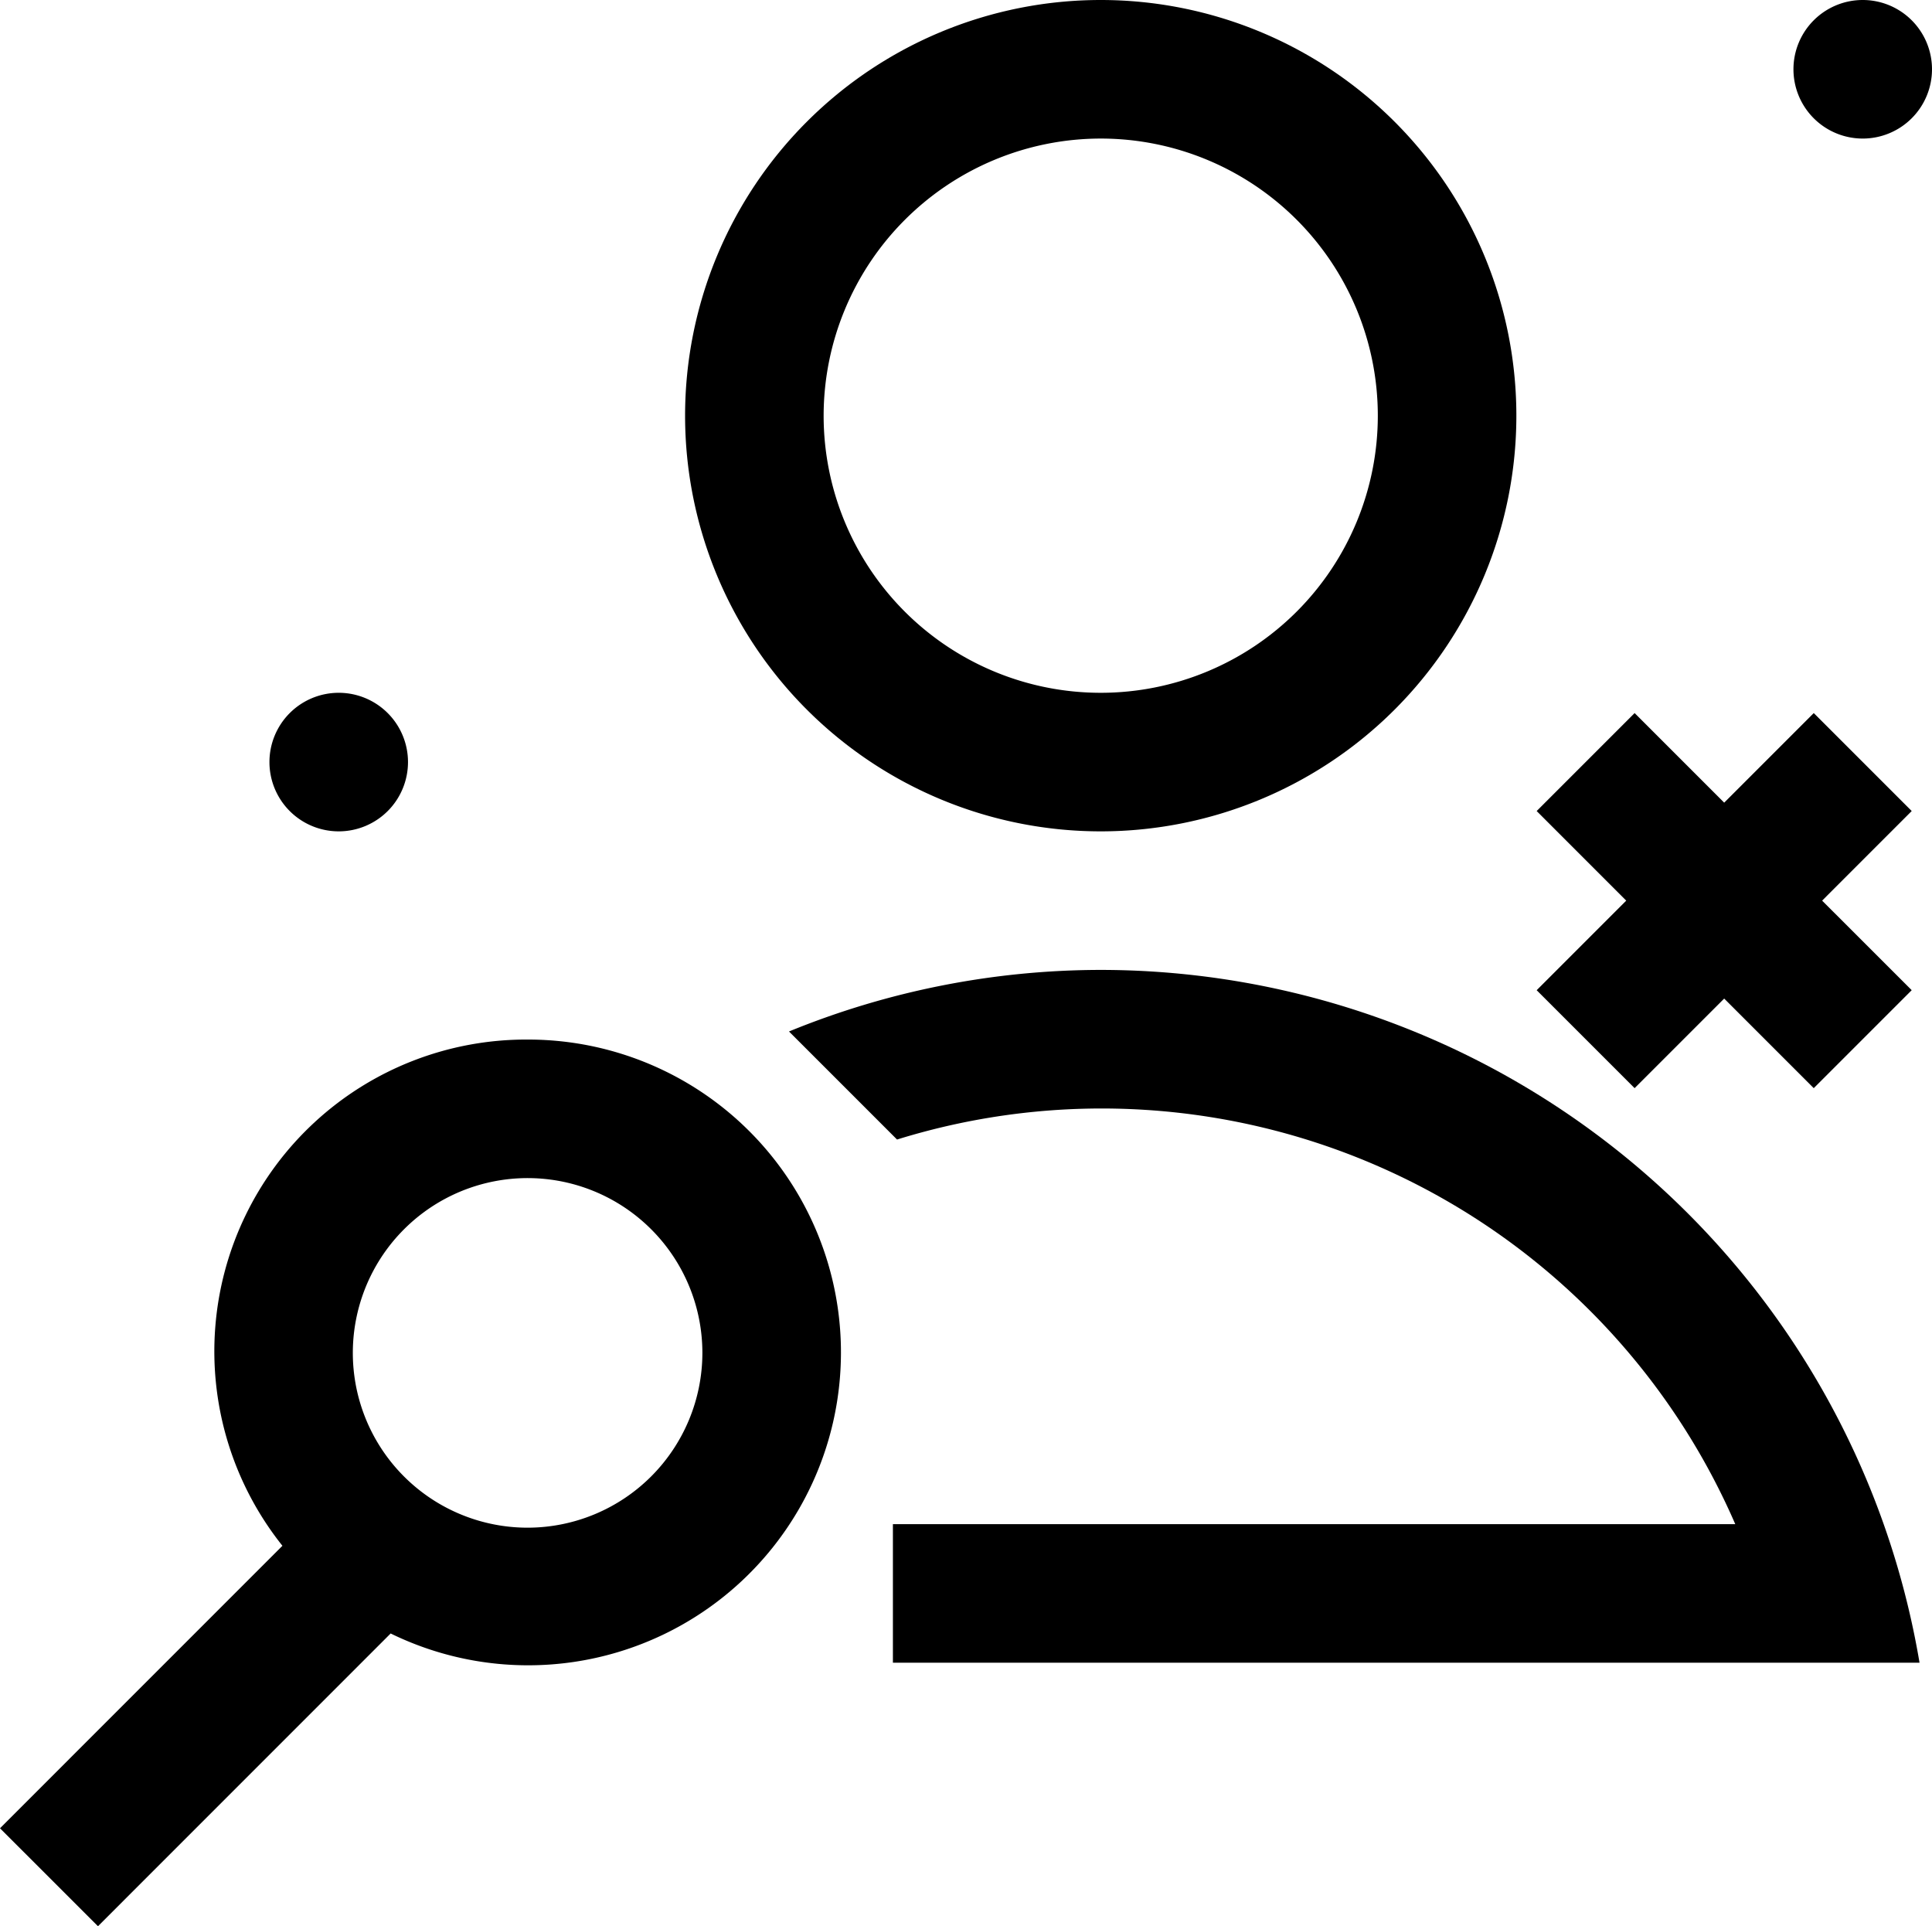
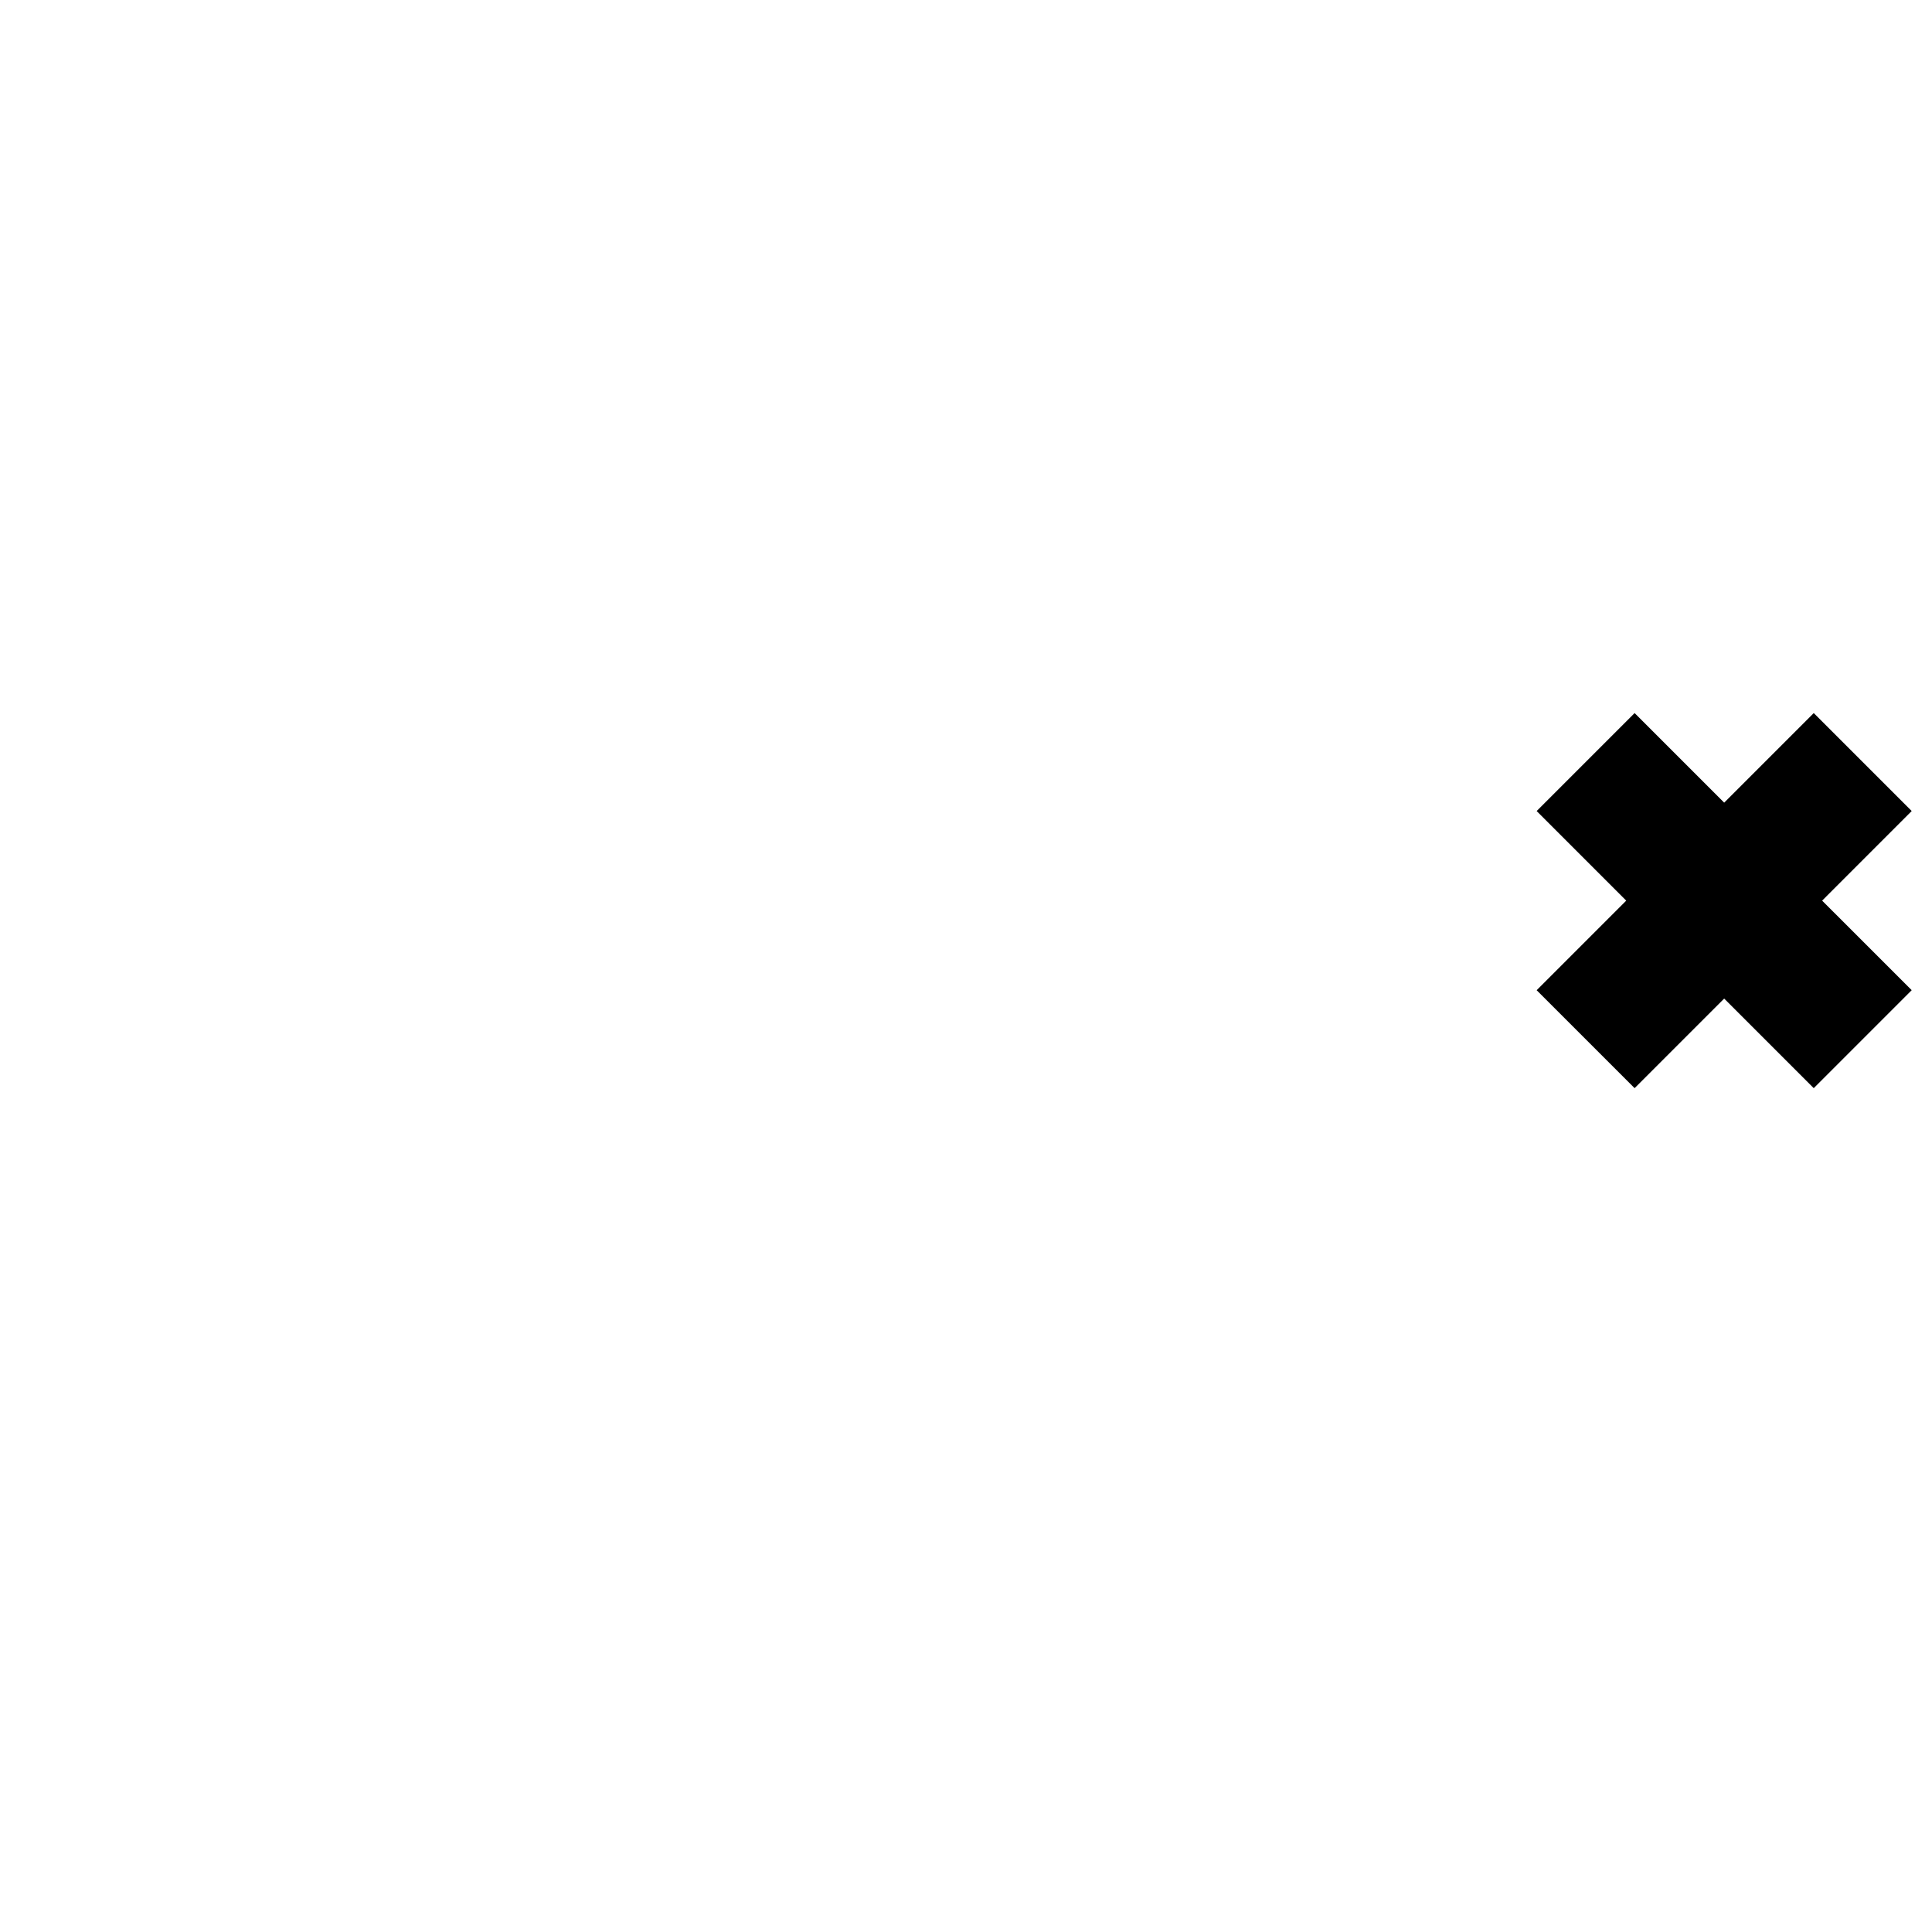
<svg xmlns="http://www.w3.org/2000/svg" width="83.669" height="83.41" viewBox="0 0 83.669 83.41">
  <defs>
    <clipPath id="clip-path">
-       <rect id="Rectangle_2609" data-name="Rectangle 2609" width="83.669" height="83.41" transform="translate(0 0)" fill="none" />
-     </clipPath>
+       </clipPath>
  </defs>
  <g id="Group_5770" data-name="Group 5770" transform="translate(0 0)">
    <path id="Path_8248" data-name="Path 8248" d="M70.79,47.12l3.879-3.879,3.879,3.879,4.242-4.242L78.911,39,82.79,35.12l-4.242-4.242-3.879,3.879L70.79,30.878,66.548,35.12,70.427,39l-3.879,3.879Z" />
    <g id="Group_5769" data-name="Group 5769">
      <g id="Group_5768" data-name="Group 5768" clip-path="url(#clip-path)">
-         <path id="Path_8249" data-name="Path 8249" d="M14.669,36a3,3,0,1,0-3-3,3,3,0,0,0,3,3" />
-         <path id="Path_8250" data-name="Path 8250" d="M80.669,6a3,3,0,1,0-3-3,3,3,0,0,0,3,3" />
-         <path id="Path_8251" data-name="Path 8251" d="M47.669,36a18,18,0,1,0-18-18,18,18,0,0,0,18,18m0-30a12,12,0,1,1-12,12,12.013,12.013,0,0,1,12-12" />
        <path id="Path_8252" data-name="Path 8252" d="M22.851,45.016a13.5,13.5,0,0,0-10.62,21.921L0,79.169l4.243,4.242L16.918,70.734a13.548,13.548,0,1,0,5.933-25.718m0,21.137a7.569,7.569,0,1,1,7.567-7.568,7.576,7.576,0,0,1-7.567,7.568" />
        <path id="Path_8253" data-name="Path 8253" d="M47.669,42a35.7,35.7,0,0,0-13.5,2.666l4.679,4.679A29.909,29.909,0,0,1,75.149,66H38.669v6h44.46a35.98,35.98,0,0,0-35.46-30" />
      </g>
    </g>
  </g>
</svg>